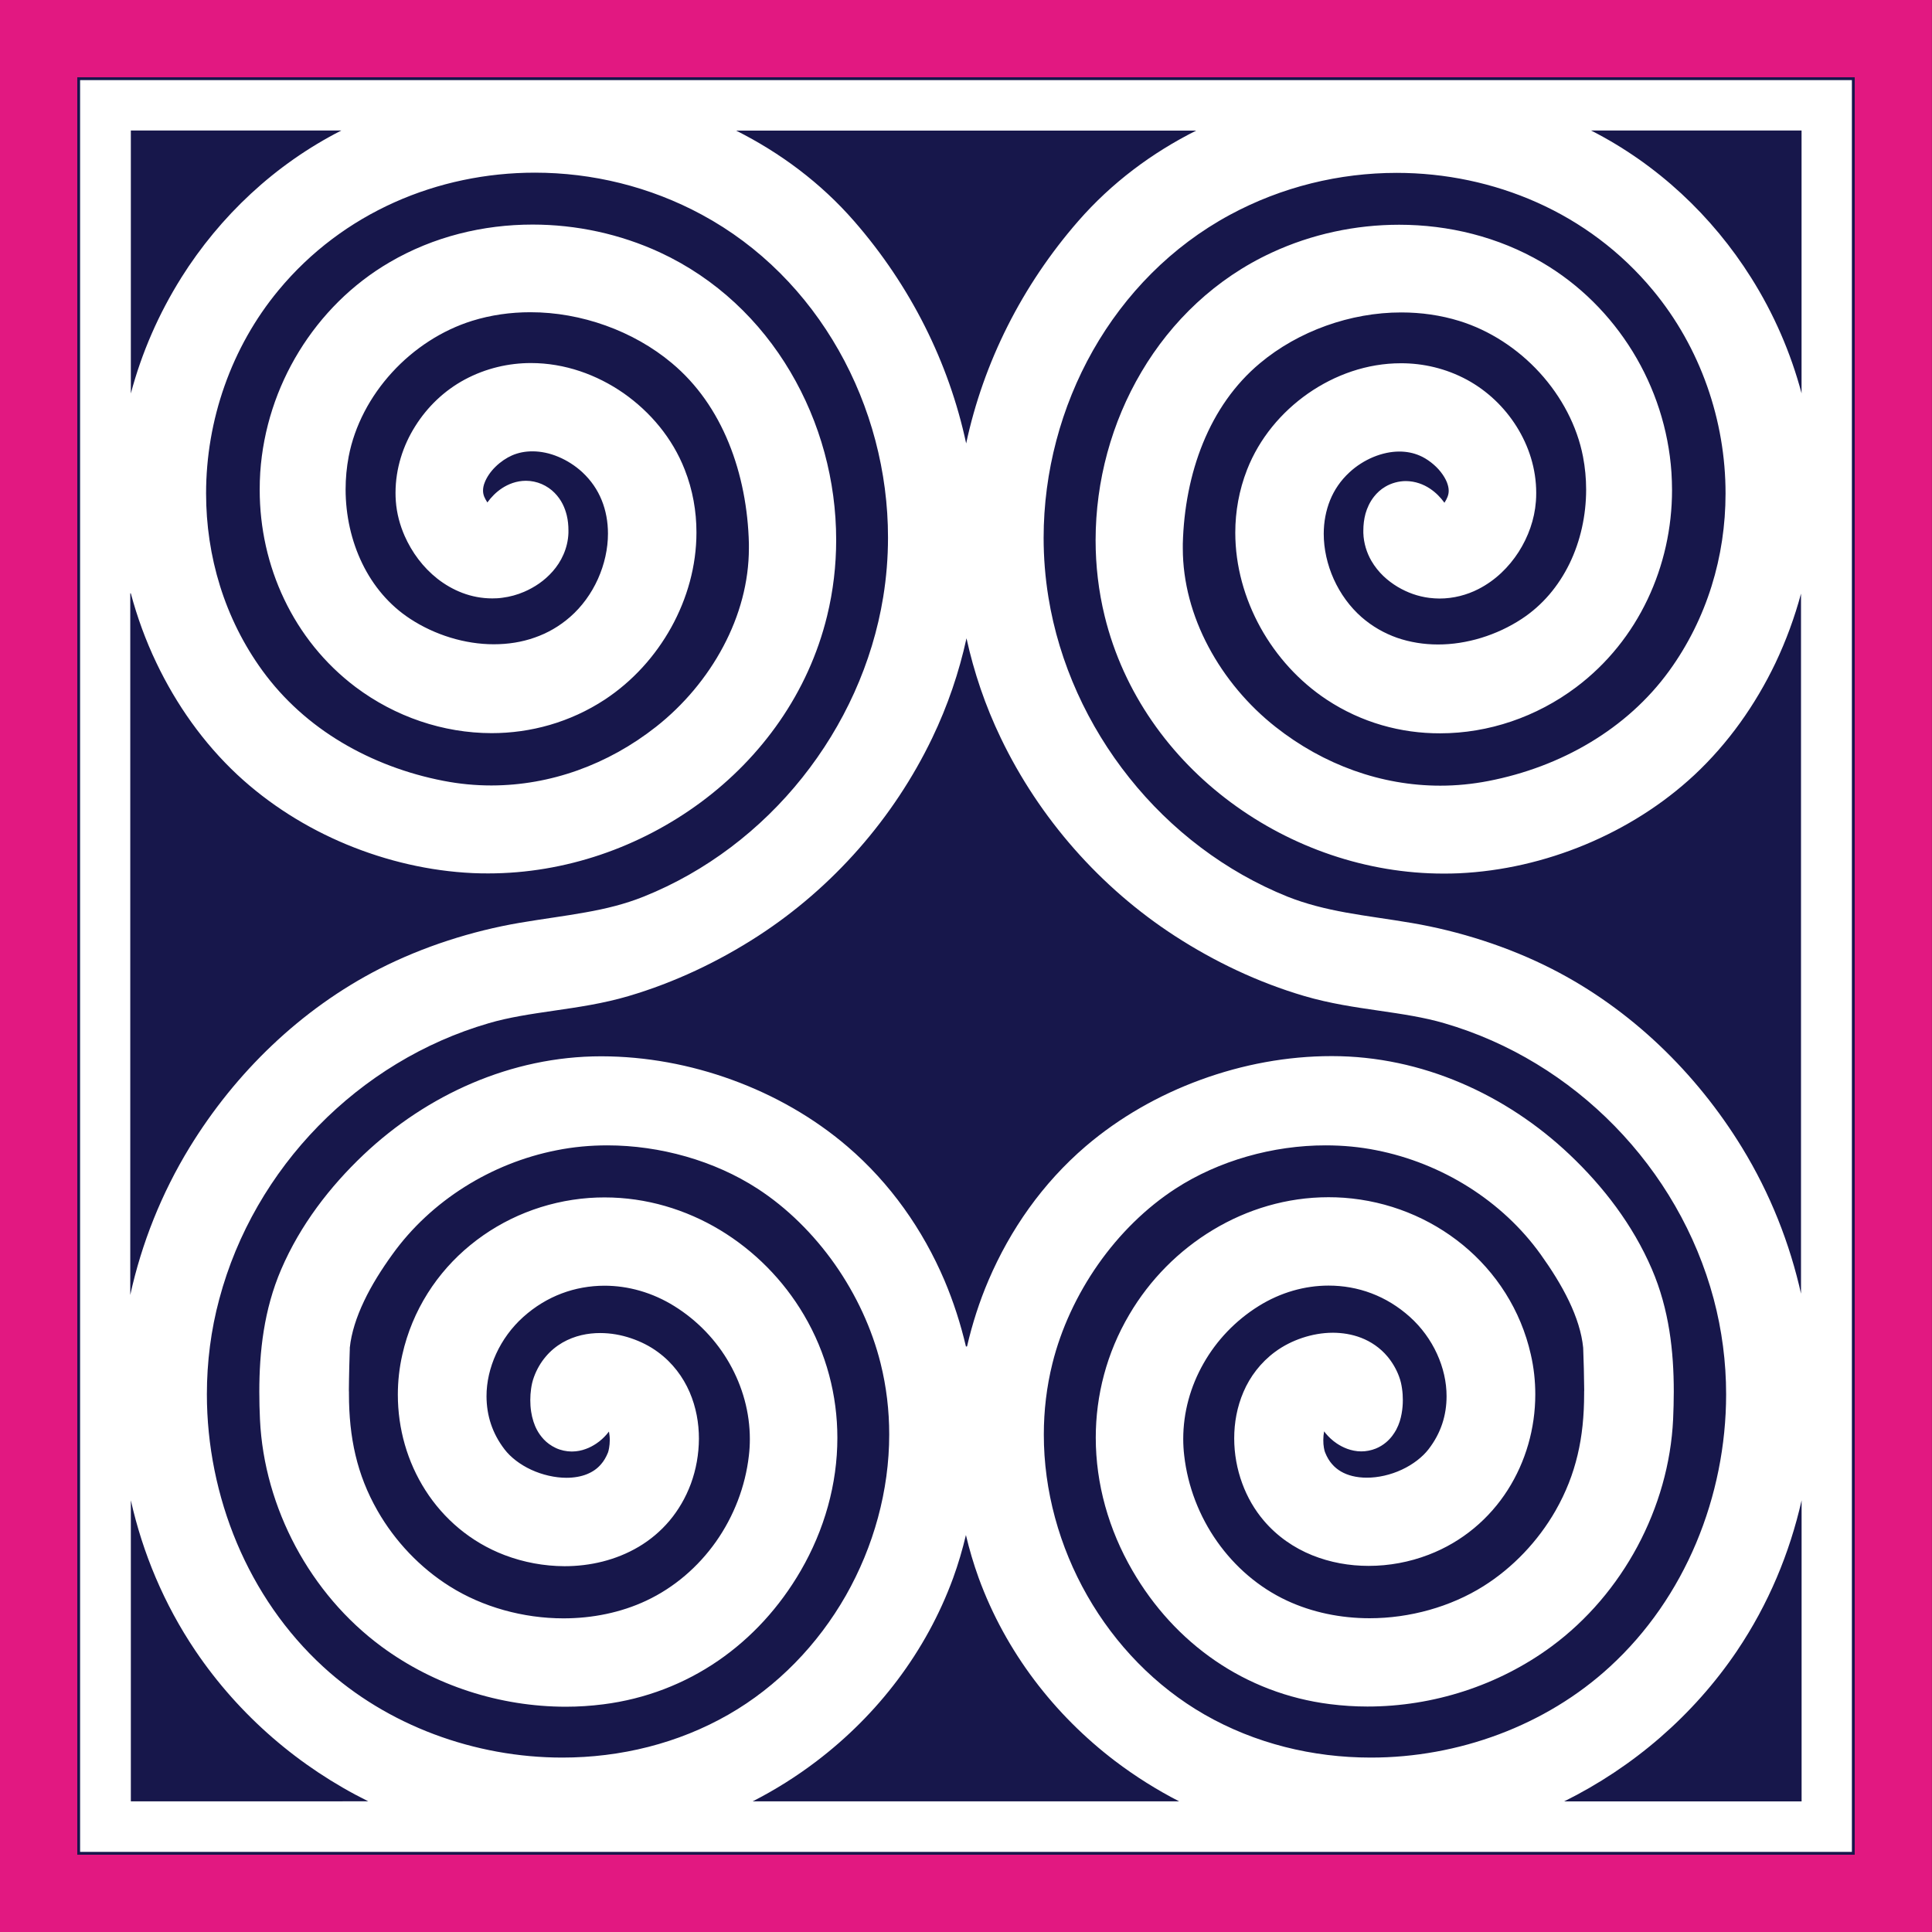
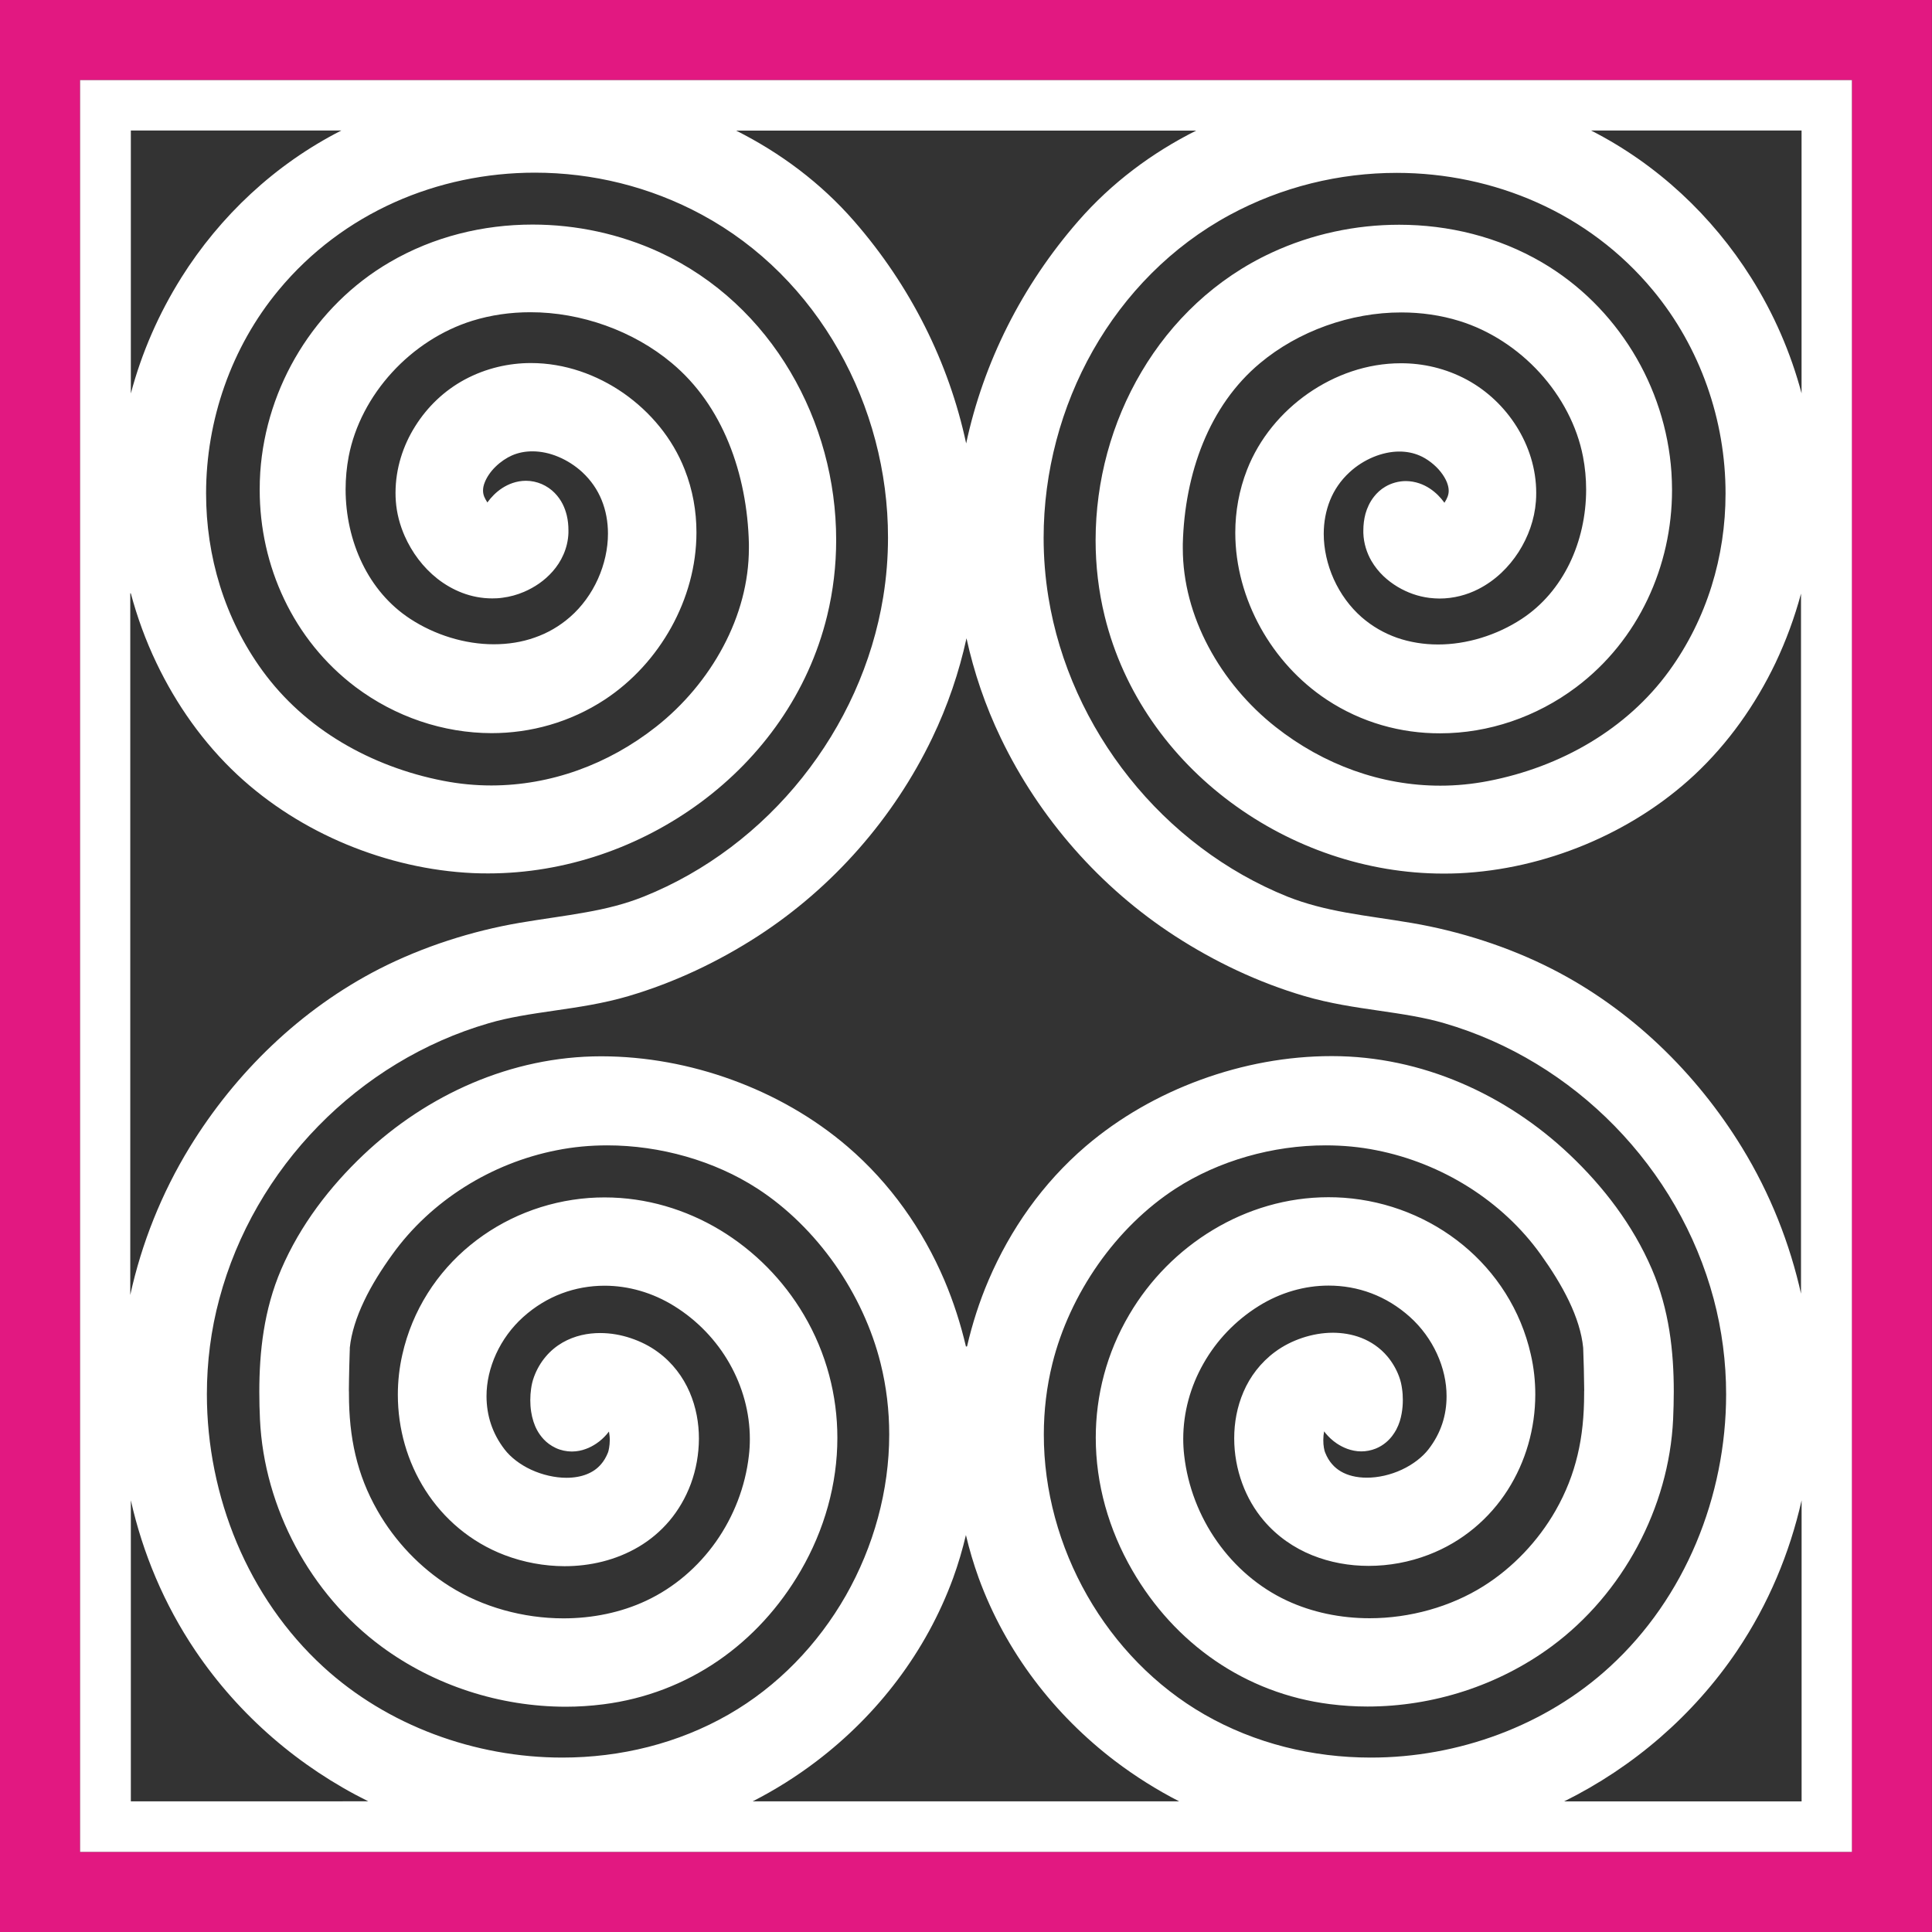
<svg xmlns="http://www.w3.org/2000/svg" fill="none" height="50" viewBox="0 0 50 50" width="50">
  <rect x="0" y="0" width="50" height="50" fill="#333333" stroke="none" />
  <clipPath id="a">
    <path d="m0 0h49.998v50h-49.998z" />
  </clipPath>
  <g clip-path="url(#a)">
    <path d="m49.614 0h-49.614v50h49.998v-50zm-1.689 3.381v44.546h-45.852v-45.854h45.854v1.308z" fill="#e21881" />
-     <path d="m2 2h46v46h-46z" fill="#17174b" />
    <path d="m46.619 2.073h-44.546v45.854h45.854v-45.854zm-27.14 44.546c.582-.297 1.137-.646 1.654-1.04 1.578-1.2 2.836-2.83 3.535-4.742.132-.363.241-.734.33-1.11.089.375.198.745.33 1.11.699 1.914 1.957 3.542 3.535 4.742.52.394 1.075.743 1.654 1.04h-11.041zm27.14-13.1c-.295-1.337-.808-2.632-1.537-3.822-1.182-1.929-2.873-3.579-4.919-4.622-1.124-.573-2.393-.978-3.626-1.188-.604-.103-1.169-.173-1.702-.27-.532-.097-1.027-.219-1.51-.41-1.607-.646-3.02-1.724-4.096-3.075-1.077-1.349-1.819-2.968-2.096-4.676-.083-.509-.124-1.025-.124-1.537 0-1.702.45-3.389 1.277-4.849.829-1.46 2.034-2.694 3.542-3.509 1.347-.728 2.838-1.087 4.319-1.087 1.254 0 2.498.26 3.634.767 1.137.509 2.164 1.266 2.997 2.271 1.231 1.483 1.881 3.374 1.879 5.262 0 1.625-.479 3.236-1.458 4.587-.549.757-1.248 1.376-2.048 1.856-.798.479-1.698.815-2.636.996-.415.08-.829.12-1.24.12-1.526 0-3.018-.538-4.263-1.52-.708-.557-1.314-1.277-1.737-2.075-.425-.798-.664-1.673-.664-2.547 0-.039 0-.078 0-.117.023-.899.192-1.801.522-2.607.33-.808.817-1.518 1.475-2.067.992-.831 2.345-1.316 3.659-1.314.514 0 1.021.072 1.502.221.78.241 1.51.716 2.077 1.337.567.621.969 1.38 1.122 2.174.054.281.081.567.081.852 0 .67-.148 1.337-.431 1.918-.285.582-.697 1.075-1.236 1.429-.643.423-1.427.664-2.168.662-.367 0-.724-.058-1.058-.173-.332-.118-.639-.291-.918-.534-.301-.264-.549-.604-.72-.982-.169-.375-.26-.784-.26-1.174 0-.307.056-.6.163-.868.109-.268.272-.512.505-.726.177-.165.392-.301.615-.394.225-.093.456-.142.672-.142.186 0 .361.033.528.105.186.078.404.241.545.423.072.091.126.184.159.266.033.085.047.157.047.219 0 .054-.008.099-.029.157-.015.041-.045.099-.081.155-.101-.138-.221-.264-.38-.369-.159-.105-.371-.19-.619-.192-.181 0-.375.052-.532.146-.12.07-.216.161-.291.256-.113.144-.179.295-.221.441-.039.146-.056.291-.056.435v.064c.008.268.091.52.208.722.179.307.423.518.677.672.258.153.53.25.823.287.089.01.175.017.262.017.365 0 .71-.093 1.004-.243.446-.227.792-.571 1.044-.961.25-.392.412-.838.448-1.31.006-.074.008-.148.008-.221 0-.627-.194-1.217-.509-1.718s-.755-.922-1.283-1.209c-.547-.295-1.139-.429-1.712-.427-.875 0-1.706.299-2.401.782-.693.485-1.26 1.161-1.578 1.972-.208.532-.305 1.087-.305 1.629 0 .868.241 1.712.652 2.457.412.743.998 1.392 1.716 1.867.899.594 1.922.873 2.933.87 1.254 0 2.494-.423 3.519-1.192.811-.609 1.433-1.396 1.85-2.275.417-.879.633-1.846.633-2.828 0-.153-.006-.303-.015-.456-.076-1.118-.429-2.193-1.004-3.129-.576-.936-1.374-1.739-2.347-2.308-1.132-.662-2.417-.974-3.696-.974-1.132 0-2.265.243-3.294.72-1.456.672-2.601 1.778-3.374 3.086-.776 1.31-1.186 2.824-1.188 4.356 0 .658.076 1.32.235 1.968.487 1.99 1.698 3.659 3.269 4.822 1.572 1.165 3.511 1.84 5.503 1.84.132 0 .264-.002.398-.008 1.114-.052 2.225-.309 3.265-.741 1.04-.433 2.007-1.04 2.826-1.803.877-.819 1.582-1.817 2.1-2.9.274-.578.495-1.18.66-1.794v18.163zm-21.62 1.33c-.138-.586-.322-1.159-.557-1.714-.559-1.31-1.398-2.51-2.51-3.463-.875-.749-1.895-1.328-2.981-1.724-1.085-.396-2.236-.609-3.381-.611h-.014c-1.163 0-2.292.25-3.333.693-1.042.444-1.995 1.079-2.816 1.856-.868.823-1.634 1.813-2.129 2.964-.45 1.046-.567 2.137-.567 3.17 0 .241.006.481.017.714.054 1.153.382 2.279.922 3.29.542 1.011 1.297 1.906 2.226 2.591 1.372 1.011 3.065 1.553 4.763 1.555.324 0 .65-.021.972-.062 1.095-.138 2.106-.532 2.974-1.128.868-.596 1.592-1.39 2.137-2.329.615-1.06.949-2.246.949-3.44 0-1.091-.281-2.191-.868-3.185-.534-.905-1.283-1.658-2.168-2.193-.885-.532-1.91-.844-2.985-.844-.134 0-.27.004-.404.014-1.145.085-2.217.518-3.075 1.221-.858.701-1.5 1.681-1.759 2.834-.078.342-.116.691-.116 1.036 0 .881.245 1.741.714 2.475s1.167 1.341 2.05 1.677c.495.188 1.023.285 1.549.287.66 0 1.328-.153 1.918-.501.295-.175.567-.4.798-.674.231-.274.421-.598.555-.959.136-.371.206-.765.208-1.167 0-.402-.072-.813-.241-1.205-.169-.39-.441-.759-.819-1.035-.212-.157-.448-.274-.699-.359-.252-.085-.518-.134-.8-.134-.311 0-.652.064-.972.247-.159.093-.309.214-.435.365-.128.151-.229.326-.299.514-.045.12-.064.217-.078.314-.014.097-.021.194-.021.295 0 .097.006.198.023.305.012.081.031.163.06.254.045.134.111.291.266.458.078.083.183.163.311.223s.276.091.415.091c.134 0 .258-.027.361-.066.105-.037.192-.087.27-.138.109-.072.198-.157.268-.237.023-.027.043-.052.062-.076.012.07.021.144.021.221 0 .146-.031.287-.047.324-.052.128-.111.223-.179.301-.101.118-.219.198-.367.258-.148.06-.33.093-.53.093-.291 0-.621-.074-.91-.208-.291-.134-.536-.326-.689-.526-.324-.421-.466-.885-.468-1.374-.002-.732.347-1.512.949-2.052.611-.549 1.345-.809 2.104-.811.613 0 1.24.175 1.807.528.6.373 1.091.889 1.429 1.485.338.596.526 1.268.526 1.955 0 .142-.008.287-.025.429-.091.8-.39 1.572-.852 2.228-.462.654-1.081 1.188-1.807 1.528-.65.305-1.388.456-2.139.456-1.04 0-2.096-.293-2.945-.829-.763-.478-1.417-1.167-1.867-1.955-.272-.476-.454-.947-.571-1.442s-.169-1.015-.169-1.584v-.008-.021-.018c0-.006 0-.015-.002-.037 0-.002 0-.006 0-.008 0-.161.006-.392.01-.602.002-.132.006-.256.01-.351 0-.048.004-.089.004-.118v-.033c.039-.378.171-.79.369-1.205.196-.415.458-.827.73-1.204.998-1.392 2.562-2.368 4.257-2.7.423-.085.862-.126 1.308-.126 1.365 0 2.774.398 3.884 1.118.765.495 1.456 1.178 2.007 1.962.551.786.961 1.671 1.182 2.562.151.604.223 1.223.223 1.84 0 1.45-.402 2.902-1.124 4.171-.724 1.268-1.768 2.351-3.034 3.077-1.306.749-2.797 1.114-4.303 1.114-2.259 0-4.529-.827-6.188-2.351-.971-.891-1.724-1.992-2.234-3.203-.509-1.211-.776-2.531-.776-3.849 0-.831.105-1.665.322-2.467.905-3.393 3.599-6.155 6.972-7.135.518-.153 1.087-.237 1.698-.326.609-.089 1.258-.181 1.925-.378 1.188-.351 2.322-.889 3.35-1.555 1.931-1.252 3.506-3.046 4.503-5.119.404-.84.697-1.708.889-2.584.192.877.485 1.745.889 2.584.996 2.073 2.572 3.867 4.503 5.119 1.027.666 2.16 1.205 3.35 1.555.668.196 1.316.289 1.925.378.611.089 1.178.173 1.698.326 3.372.98 6.066 3.742 6.972 7.135.214.804.322 1.636.322 2.467 0 1.318-.266 2.638-.775 3.849-.509 1.211-1.262 2.312-2.234 3.203-1.658 1.526-3.929 2.353-6.188 2.351-1.506 0-2.997-.365-4.303-1.114-1.268-.728-2.31-1.809-3.034-3.077-.724-1.268-1.126-2.721-1.124-4.171 0-.617.072-1.234.223-1.84.221-.889.631-1.776 1.182-2.562.551-.786 1.242-1.467 2.007-1.962 1.11-.72 2.518-1.12 3.884-1.118.446 0 .885.041 1.308.126 1.696.334 3.261 1.308 4.257 2.7.272.38.532.79.73 1.204.198.413.33.825.367 1.205 0 .006 0 .025.002.054.01.208.023.751.025 1.05 0 .021 0 .029-.002.035v.029.025c0 .569-.051 1.091-.169 1.584-.118.495-.299.965-.571 1.442-.452.788-1.103 1.475-1.867 1.955-.85.534-1.906.829-2.945.829-.751 0-1.489-.153-2.139-.456-.726-.338-1.345-.873-1.807-1.528-.462-.654-.761-1.427-.852-2.228-.017-.144-.025-.287-.025-.429 0-.687.186-1.359.526-1.955.338-.596.829-1.112 1.429-1.485.567-.353 1.194-.528 1.807-.528.759 0 1.493.262 2.104.811.602.54.951 1.32.949 2.052 0 .489-.142.953-.468 1.374-.153.198-.4.392-.689.526-.289.136-.619.21-.91.208-.268 0-.497-.06-.668-.161-.087-.052-.161-.111-.229-.19-.068-.078-.128-.173-.179-.301-.018-.037-.05-.177-.047-.324 0-.076.008-.153.021-.223.012.018.023.033.039.051.074.089.171.184.291.264.078.052.165.099.27.138.103.037.227.066.361.066.124 0 .256-.025.373-.072.103-.041.194-.099.268-.161.13-.109.208-.227.264-.328.083-.157.117-.291.14-.417.023-.126.031-.241.031-.353 0-.101-.006-.196-.021-.295-.014-.099-.033-.196-.078-.316-.07-.188-.173-.363-.299-.514-.19-.227-.433-.388-.679-.483-.245-.095-.493-.13-.728-.132-.283 0-.551.051-.8.134-.252.085-.485.202-.699.359-.378.279-.652.646-.819 1.036-.169.392-.241.802-.241 1.204s.072.798.208 1.167c.132.361.322.685.555.959.349.412.786.71 1.254.899s.965.276 1.462.276c.528 0 1.054-.097 1.549-.287.881-.336 1.582-.943 2.05-1.677s.714-1.597.714-2.475c0-.344-.037-.691-.116-1.033-.26-1.153-.903-2.133-1.759-2.834-.858-.703-1.931-1.137-3.075-1.221-.136-.01-.27-.014-.404-.014-1.075 0-2.1.311-2.985.844-.885.532-1.636 1.287-2.168 2.193-.588.996-.868 2.096-.868 3.185 0 1.196.334 2.38.949 3.44.544.939 1.268 1.733 2.137 2.329.868.596 1.877.99 2.974 1.128.324.041.648.062.972.062 1.7 0 3.391-.544 4.763-1.555.928-.685 1.683-1.58 2.225-2.591.54-1.011.868-2.137.922-3.29.01-.235.017-.474.017-.714 0-1.033-.117-2.124-.567-3.17-.495-1.151-1.26-2.141-2.129-2.964-.821-.778-1.776-1.413-2.816-1.856-1.04-.443-2.17-.693-3.333-.693h-.014c-1.143 0-2.294.214-3.381.611-1.085.396-2.106.976-2.981 1.724-1.114.955-1.951 2.153-2.512 3.463-.237.553-.421 1.128-.557 1.714m-20.337-27.654c-.58.924-1.023 1.935-1.304 2.993v-6.805h5.447c-1.714.872-3.137 2.211-4.144 3.812zm-1.304 8.168c.165.615.384 1.217.66 1.794.516 1.083 1.221 2.081 2.098 2.9.819.763 1.788 1.372 2.826 1.803 1.04.431 2.151.689 3.265.741.132.006.266.008.398.008 1.992 0 3.931-.677 5.503-1.84 1.572-1.163 2.783-2.83 3.269-4.822.159-.65.235-1.31.235-1.968 0-1.533-.412-3.046-1.188-4.356-.773-1.308-1.918-2.411-3.374-3.086-1.031-.476-2.162-.72-3.296-.72-1.277 0-2.562.311-3.696.974-.974.567-1.772 1.372-2.347 2.308-.575.936-.928 2.011-1.004 3.129-.01.153-.014.303-.014.456 0 .984.215 1.951.633 2.828.417.877 1.04 1.665 1.85 2.275 1.025.769 2.265 1.19 3.519 1.192 1.009 0 2.032-.279 2.933-.871.718-.474 1.304-1.124 1.716-1.867.412-.745.652-1.588.652-2.457 0-.545-.095-1.097-.305-1.629-.318-.811-.885-1.485-1.578-1.972-.695-.483-1.526-.782-2.401-.782-.573 0-1.165.134-1.712.427-.53.285-.967.705-1.283 1.209-.316.501-.507 1.093-.509 1.718 0 .074.002.146.008.221.023.316.105.619.229.901.188.423.47.808.85 1.108.19.148.404.274.644.365.239.091.501.142.773.142.087 0 .175-.004.262-.017.196-.025.382-.076.561-.153.268-.116.524-.283.741-.53.109-.124.206-.268.279-.437.074-.169.122-.361.128-.561 0-.021 0-.043 0-.064 0-.128-.012-.256-.043-.386-.048-.194-.134-.4-.316-.584-.089-.091-.204-.171-.332-.227-.13-.056-.272-.085-.408-.085-.247 0-.458.087-.619.192-.159.105-.279.231-.38.369-.035-.054-.068-.114-.083-.153-.021-.056-.029-.103-.029-.155 0-.064.012-.136.047-.219.05-.126.146-.272.276-.398.13-.128.289-.233.427-.293.167-.072.34-.105.528-.105.217 0 .448.047.672.142.223.093.437.231.615.394.233.217.396.458.505.726.109.268.163.561.163.868 0 .39-.091.798-.26 1.174s-.417.718-.72.982c-.278.243-.586.419-.918.534-.332.118-.689.173-1.058.173-.743 0-1.524-.239-2.168-.662-.538-.353-.953-.848-1.235-1.429-.283-.582-.431-1.248-.431-1.918 0-.287.027-.573.08-.852.153-.796.555-1.555 1.122-2.174.567-.621 1.297-1.095 2.077-1.337.481-.149.988-.221 1.502-.221 1.314-.002 2.667.483 3.659 1.314.658.549 1.145 1.258 1.475 2.067.33.806.501 1.71.522 2.607v.117c0 .877-.239 1.749-.664 2.547-.423.798-1.029 1.518-1.737 2.075-1.246.982-2.737 1.518-4.263 1.52-.413 0-.827-.039-1.242-.12-.936-.181-1.836-.518-2.636-.996-.8-.478-1.497-1.099-2.048-1.856-.982-1.351-1.458-2.962-1.458-4.587 0-1.887.648-3.779 1.879-5.262.833-1.004 1.86-1.761 2.997-2.271 1.137-.509 2.38-.767 3.634-.767 1.481 0 2.972.359 4.319 1.087 1.51.815 2.712 2.046 3.542 3.509.829 1.46 1.279 3.148 1.277 4.849 0 .514-.041 1.027-.124 1.537-.278 1.71-1.019 3.327-2.096 4.676-1.077 1.351-2.49 2.43-4.096 3.075-.483.194-.978.316-1.51.41-.532.097-1.097.167-1.702.27-1.233.21-2.5.615-3.626 1.188-2.046 1.046-3.737 2.694-4.919 4.622-.728 1.19-1.244 2.486-1.537 3.822v-18.161zm43.239-5.175c-.281-1.058-.722-2.069-1.304-2.993-1.007-1.601-2.43-2.939-4.144-3.812h5.447v6.803zm-15.668-6.803c-1.143.573-2.191 1.353-3.055 2.345-1.458 1.673-2.45 3.657-2.898 5.751-.448-2.094-1.44-4.078-2.898-5.751-.864-.992-1.912-1.77-3.055-2.345h11.903zm-27.571 43.239v-7.791c.307 1.365.858 2.686 1.667 3.888 1.137 1.685 2.696 3.02 4.478 3.902zm41.572-3.902c.808-1.2 1.359-2.523 1.667-3.888v7.791h-6.145c1.782-.883 3.341-2.217 4.478-3.902z" fill="#fff" />
  </g>
</svg>